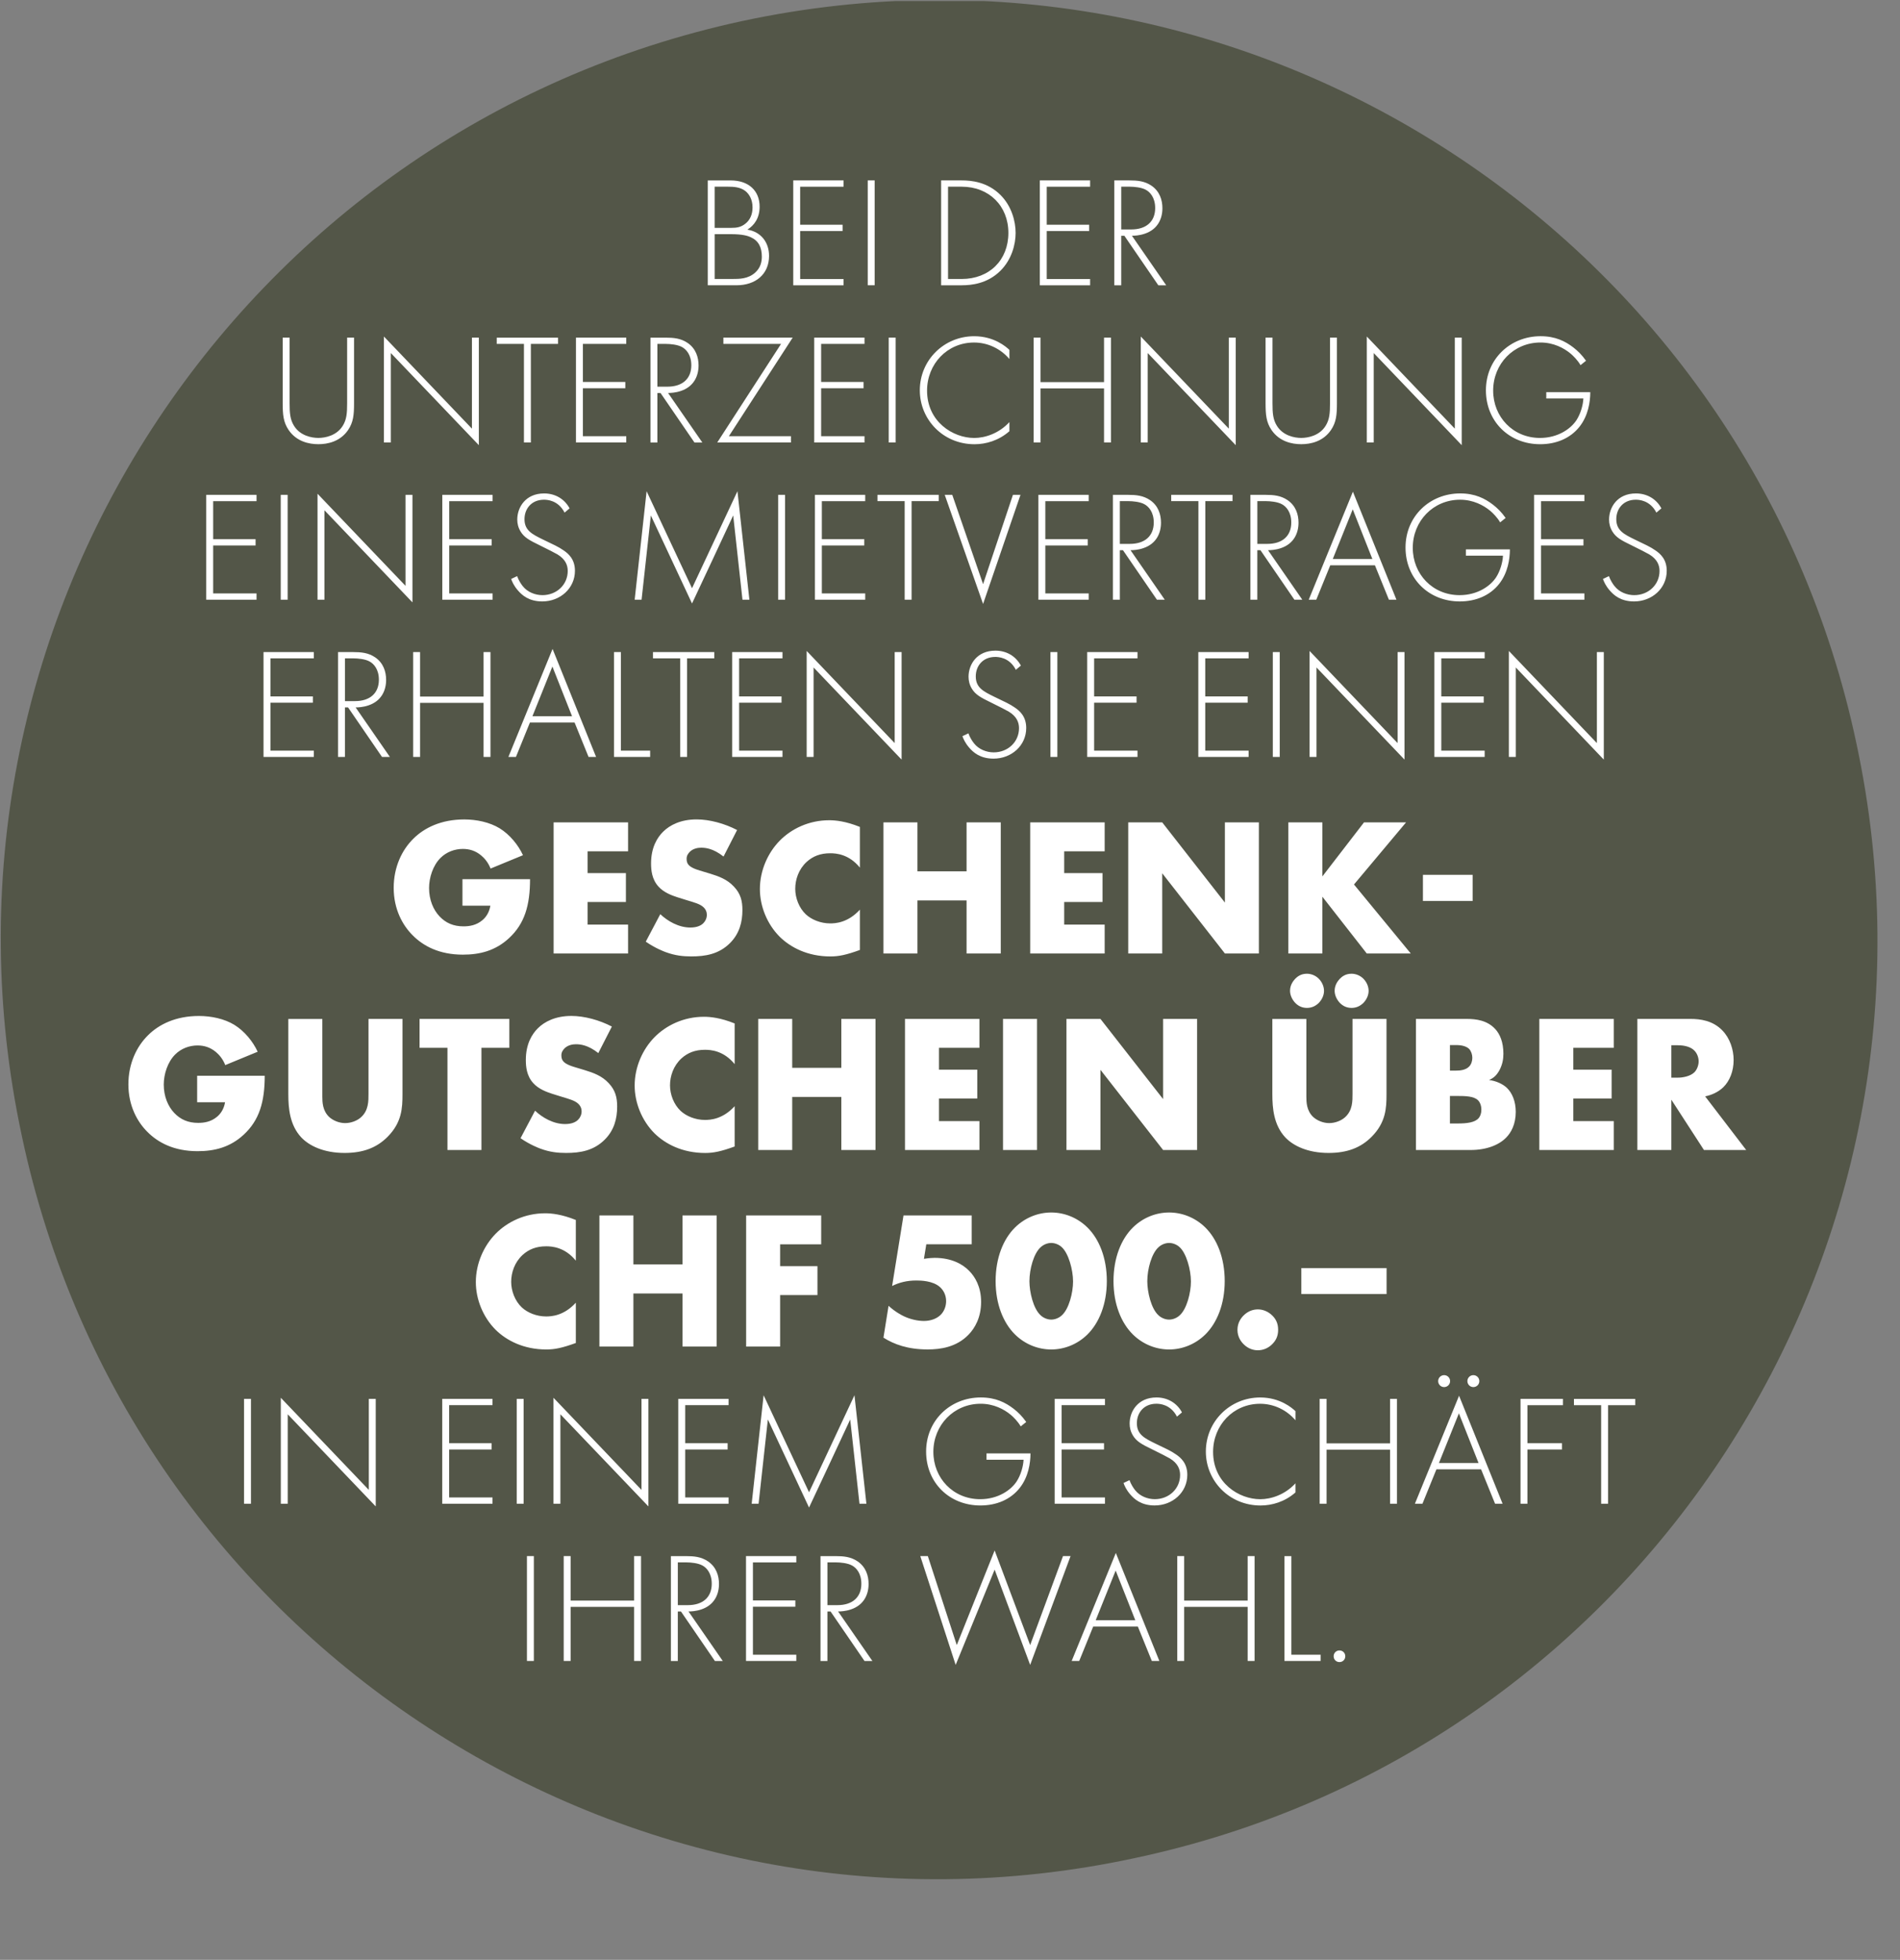
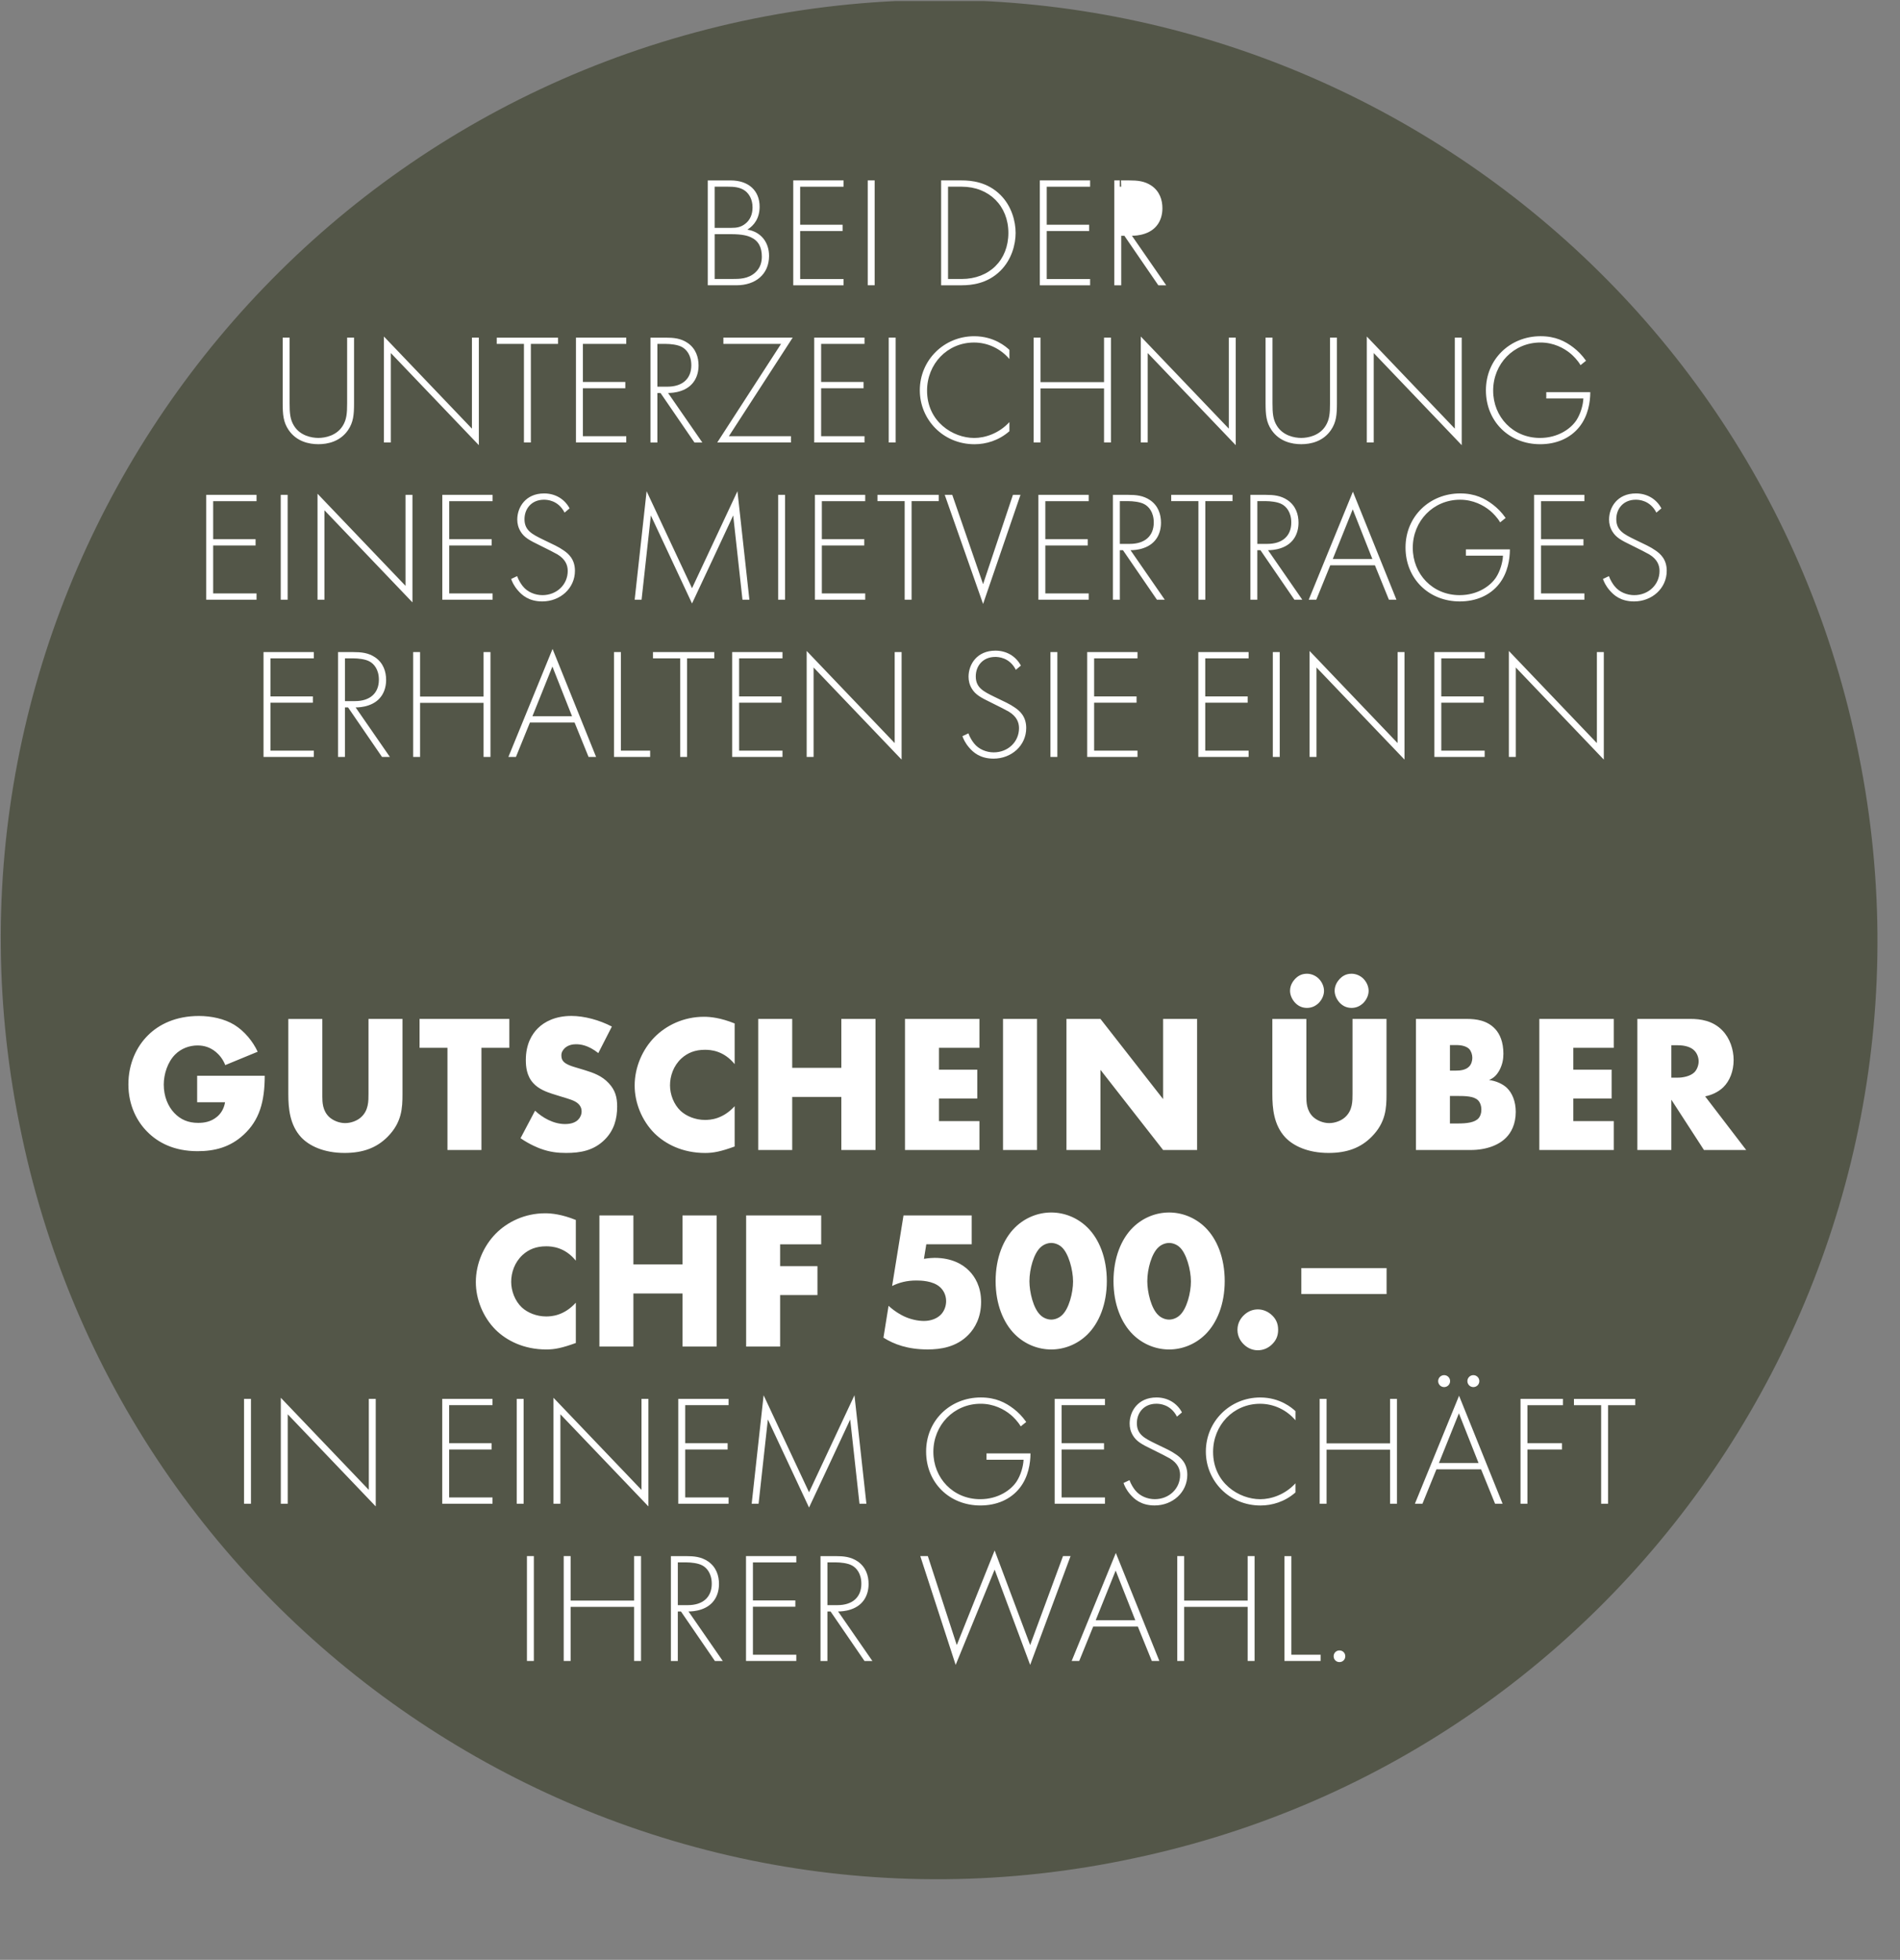
<svg xmlns="http://www.w3.org/2000/svg" id="Ebene_1" data-name="Ebene 1" viewBox="0 0 104.7 107.959">
  <rect x="0" y="0" width="104.7" height="107.959" fill="#808080" stroke="none" />
  <defs>
    <style>
      .cls-1 {
        fill: none;
      }

      .cls-2 {
        clip-path: url(#clippath-1);
      }

      .cls-3 {
        fill: #fff;
      }

      .cls-4 {
        fill: #535648;
      }

      .cls-5 {
        clip-path: url(#clippath);
      }
    </style>
    <clipPath id="clippath">
      <rect class="cls-1" y=".059" width="104.7" height="107.9" />
    </clipPath>
    <clipPath id="clippath-1">
      <rect class="cls-1" x="7.076" y="9.938" width="89.148" height="81.773" />
    </clipPath>
  </defs>
  <g class="cls-5">
    <path class="cls-4" d="M62.5,102.359c27.9-5.9,45.8-33.4,39.8-61.4C96.4,13.059,68.9-4.841,40.9,1.159,13.1,7.159-4.8,34.559,1.2,62.559c5.9,27.9,33.4,45.8,61.3,39.8" />
  </g>
  <g class="cls-2">
    <path class="cls-3" d="M73.491,91.235c0,.182.138.321.32.321s.321-.139.321-.321c0-.182-.139-.32-.321-.32s-.32.139-.32.32M70.78,85.718v5.777h1.992v-.346h-1.611v-5.43h-.381ZM65.254,85.718h-.381v5.777h.381v-2.979h3.499v2.979h.381v-5.777h-.381v2.451h-3.499v-2.451ZM60.379,89.251l1.1-2.737,1.082,2.737h-2.182ZM63.471,91.495h.416l-2.399-5.95-2.434,5.95h.416l.771-1.897h2.46l.771,1.897ZM50.713,85.718l1.949,5.993,2.148-5.248,1.957,5.248,2.226-5.993h-.416l-1.81,4.902-1.957-5.214-2.087,5.214-1.594-4.902h-.416ZM45.595,86.064h.476c.225,0,.641.035.883.173.225.121.511.424.511,1.004,0,.745-.494,1.178-1.316,1.178h-.554v-2.356ZM48.072,91.495l-1.888-2.728c.13,0,.407-.009.71-.113.719-.243.97-.831.97-1.403,0-.45-.147-.927-.598-1.238-.381-.26-.779-.294-1.221-.294h-.831v5.777h.381v-2.728h.173l1.871,2.728h.433ZM43.88,85.718h-2.771v5.777h2.771v-.346h-2.39v-2.642h2.338v-.346h-2.338v-2.096h2.39v-.346ZM37.351,86.064h.476c.225,0,.641.035.883.173.225.121.511.424.511,1.004,0,.745-.494,1.178-1.316,1.178h-.554v-2.356ZM39.828,91.495l-1.888-2.728c.13,0,.407-.009.71-.113.719-.243.97-.831.97-1.403,0-.45-.147-.927-.598-1.238-.381-.26-.779-.294-1.221-.294h-.831v5.777h.381v-2.728h.173l1.871,2.728h.433ZM31.444,85.718h-.381v5.777h.381v-2.979h3.499v2.979h.381v-5.777h-.381v2.451h-3.499v-2.451ZM29.037,91.495h.381v-5.777h-.381v5.777Z" />
    <path class="cls-3" d="M90.11,77.404v-.346h-3.377v.346h1.498v5.43h.381v-5.43h1.498ZM86.126,77.057h-2.338v5.777h.381v-2.988h1.905v-.346h-1.905v-2.096h1.957v-.346ZM80.861,76.079c0,.182.147.329.329.329.182,0,.329-.147.329-.329,0-.182-.147-.329-.329-.329-.182,0-.329.147-.329.329M79.25,76.079c0,.182.147.329.329.329s.329-.147.329-.329c0-.182-.147-.329-.329-.329s-.329.147-.329.329M79.293,80.591l1.1-2.737,1.083,2.737h-2.183ZM82.385,82.834h.416l-2.399-5.95-2.434,5.95h.416l.771-1.897h2.46l.771,1.897ZM73.101,77.057h-.381v5.777h.381v-2.979h3.499v2.979h.381v-5.777h-.381v2.451h-3.499v-2.451ZM71.386,77.733c-.173-.165-.84-.753-1.94-.753-1.663,0-2.997,1.316-2.997,2.979,0,1.611,1.282,2.971,3.014,2.971.624,0,1.334-.199,1.923-.719v-.502c-.589.641-1.36.875-1.94.875-1.169,0-2.598-.892-2.598-2.607,0-1.464,1.109-2.65,2.59-2.65.745,0,1.455.329,1.949.909v-.502ZM65.133,77.802c-.294-.545-.823-.823-1.403-.823-1.031,0-1.481.771-1.481,1.438,0,.225.052.442.182.658.199.329.485.485,1.057.762.476.234.814.407.979.502.442.269.563.598.563.909,0,.762-.615,1.334-1.394,1.334-.399,0-.823-.165-1.083-.494-.087-.104-.234-.329-.312-.554l-.329.156c.052.147.147.372.372.632.216.251.598.606,1.342.606.988,0,1.801-.719,1.801-1.689,0-.641-.364-.944-.615-1.117-.294-.208-.58-.329-1.152-.606-.58-.286-1.013-.494-1.013-1.117,0-.58.39-1.074,1.074-1.074.156,0,.779.017,1.135.71l.277-.234ZM60.889,77.057h-2.771v5.777h2.771v-.347h-2.39v-2.642h2.338v-.346h-2.338v-2.096h2.39v-.346ZM54.36,80.409h2.044c-.017.372-.156.849-.381,1.195-.312.476-1.022.979-2.009.979-1.49,0-2.581-1.161-2.581-2.607,0-1.472,1.126-2.65,2.607-2.65.719,0,1.29.303,1.654.606.156.13.39.364.554.641l.303-.243c-.234-.329-.45-.537-.693-.727-.45-.346-.996-.624-1.81-.624-1.68,0-3.014,1.264-3.014,2.979,0,1.724,1.29,2.971,2.988,2.971.883,0,1.663-.32,2.174-.97.476-.606.589-1.368.589-1.897h-2.425v.346ZM41.802,82.834l.511-4.642,2.269,4.85c.009,0,2.269-4.85,2.269-4.85l.511,4.642h.381l-.658-5.976-2.503,5.344-2.503-5.344-.658,5.976h.381ZM40.148,77.057h-2.772v5.777h2.772v-.347h-2.39v-2.642h2.338v-.346h-2.338v-2.096h2.39v-.346ZM30.881,82.834v-4.928l4.85,5.075v-5.924h-.381v5.014l-4.85-5.075v5.837h.381ZM28.474,82.834h.381v-5.777h-.381v5.777ZM27.14,77.057h-2.771v5.777h2.771v-.347h-2.39v-2.642h2.338v-.346h-2.338v-2.096h2.39v-.346ZM15.855,82.834v-4.928l4.85,5.075v-5.924h-.381v5.014l-4.85-5.075v5.837h.381ZM13.448,82.834h.381v-5.777h-.381v5.777Z" />
    <path class="cls-3" d="M71.71,71.283h4.698v-1.429h-4.698v1.429ZM69.317,74.379c.281,0,.563-.108.79-.336.195-.195.325-.433.325-.79s-.13-.596-.314-.779c-.238-.238-.53-.346-.801-.346-.238,0-.53.076-.79.336-.141.141-.336.401-.336.79s.195.649.336.79c.26.26.552.336.79.336M67.488,70.568c0-1.277-.422-2.317-1.072-2.955-.563-.552-1.288-.823-1.992-.823s-1.429.271-1.992.823c-.65.639-1.072,1.678-1.072,2.955,0,1.267.422,2.306,1.072,2.945.563.552,1.288.823,1.992.823s1.429-.271,1.992-.823c.65-.639,1.072-1.678,1.072-2.945M64.424,68.468c.217,0,.433.097.574.227.379.336.628,1.256.628,1.895,0,.617-.227,1.526-.628,1.873-.141.13-.357.227-.574.227-.216,0-.433-.097-.574-.227-.422-.368-.628-1.31-.628-1.884,0-.671.238-1.548.628-1.884.141-.13.357-.227.574-.227M60.992,70.568c0-1.277-.422-2.317-1.072-2.955-.563-.552-1.288-.823-1.992-.823s-1.429.271-1.992.823c-.649.639-1.072,1.678-1.072,2.955,0,1.267.422,2.306,1.072,2.945.563.552,1.288.823,1.992.823s1.429-.271,1.992-.823c.649-.639,1.072-1.678,1.072-2.945M57.929,68.468c.216,0,.433.097.574.227.379.336.628,1.256.628,1.895,0,.617-.227,1.526-.628,1.873-.141.13-.357.227-.574.227-.217,0-.433-.097-.574-.227-.422-.368-.628-1.31-.628-1.884,0-.671.238-1.548.628-1.884.141-.13.357-.227.574-.227M53.544,66.953h-3.756l-.628,3.886c.39-.195.823-.303,1.331-.303.238,0,.909.011,1.299.357.162.141.346.401.346.779,0,.303-.119.563-.281.736-.217.227-.563.357-.942.357-.357,0-.758-.097-1.083-.249-.119-.054-.487-.238-.866-.585l-.281,1.754c.585.368,1.343.649,2.436.649.693,0,1.581-.119,2.252-.812.346-.357.693-.942.693-1.808,0-.834-.336-1.386-.66-1.711-.336-.346-.942-.714-1.905-.714-.097,0-.314.011-.585.054l.13-.801h2.501v-1.591ZM45.252,66.953h-4.136v7.221h1.873v-2.837h2.057v-1.591h-2.057v-1.202h2.263v-1.591ZM34.903,66.953h-1.873v7.221h1.873v-2.923h2.706v2.923h1.884v-7.221h-1.884v2.696h-2.706v-2.696ZM31.731,71.759c-.66.725-1.353.758-1.635.758-.53,0-1.028-.206-1.342-.498-.379-.357-.585-.909-.585-1.407,0-.509.184-1.072.628-1.483.346-.314.758-.476,1.299-.476.314,0,1.028.043,1.635.79v-2.241c-.779-.314-1.343-.368-1.689-.368-1.126,0-2.089.476-2.728,1.126-.649.66-1.093,1.635-1.093,2.663,0,.942.39,1.927,1.093,2.631.595.585,1.537,1.082,2.793,1.082.466,0,.877-.086,1.624-.357v-2.219Z" />
    <path class="cls-3" d="M92.1,57.578h.357c.411,0,.725.108.898.281.162.152.249.39.249.606,0,.227-.097.466-.238.606-.227.217-.628.292-.909.292h-.357v-1.786ZM90.227,56.127v7.221h1.873v-2.771l1.797,2.771h2.328l-2.263-2.955c.336-.065.715-.227.996-.498.357-.346.574-.888.574-1.505,0-.574-.206-1.202-.617-1.624-.53-.552-1.223-.639-1.765-.639h-2.923ZM88.928,56.127h-4.103v7.221h4.103v-1.591h-2.23v-1.245h2.111v-1.591h-2.111v-1.202h2.23v-1.591ZM79.899,60.371h.39c.466,0,.931.011,1.158.238.108.108.184.292.184.52,0,.206-.065.368-.152.466-.206.238-.639.292-1.159.292h-.422v-1.516ZM79.899,57.567h.346c.368,0,.595.097.715.217.108.119.173.303.173.487,0,.162-.054.357-.173.476-.195.206-.52.227-.715.227h-.346v-1.407ZM81.036,63.348c.888,0,1.57-.281,1.96-.682.271-.271.53-.736.53-1.418,0-.574-.195-1.039-.487-1.321-.227-.217-.606-.39-.985-.433.271-.119.433-.281.585-.563.152-.303.206-.574.206-.888,0-.639-.195-1.083-.444-1.353-.444-.487-1.061-.563-1.581-.563h-2.793v7.221h3.009ZM72.018,55.521c.227,0,.455-.076.66-.281.184-.195.282-.433.282-.66,0-.238-.108-.487-.292-.671-.162-.162-.401-.271-.65-.271-.336,0-.53.162-.649.282-.108.119-.281.336-.281.66,0,.216.097.455.271.649.173.184.39.292.66.292M74.476,55.521c.227,0,.455-.076.66-.281.184-.195.282-.433.282-.66,0-.238-.108-.487-.292-.671-.162-.162-.401-.271-.649-.271-.336,0-.53.162-.649.282-.108.119-.282.336-.282.66,0,.216.097.455.271.649.173.184.39.292.66.292M70.113,56.127v4.146c0,.769.076,1.689.704,2.371.444.476,1.256.866,2.393.866,1.018,0,1.775-.281,2.382-.898.779-.79.812-1.581.812-2.338v-4.146h-1.873v4.114c0,.401.011.931-.422,1.31-.206.184-.541.314-.866.314-.325,0-.671-.141-.888-.346-.357-.346-.368-.812-.368-1.115v-4.276h-1.873ZM60.641,63.348v-4.417l3.453,4.417h1.873v-7.221h-1.873v4.417l-3.453-4.417h-1.873v7.221h1.873ZM55.271,63.348h1.873v-7.221h-1.873v7.221ZM53.972,56.127h-4.103v7.221h4.103v-1.591h-2.23v-1.245h2.111v-1.591h-2.111v-1.202h2.23v-1.591ZM43.655,56.127h-1.873v7.221h1.873v-2.923h2.707v2.923h1.884v-7.221h-1.884v2.696h-2.707v-2.696ZM40.484,60.934c-.66.725-1.353.758-1.635.758-.53,0-1.028-.206-1.343-.498-.379-.357-.585-.909-.585-1.407,0-.509.184-1.072.628-1.483.347-.314.758-.476,1.299-.476.314,0,1.028.043,1.635.79v-2.241c-.779-.314-1.343-.368-1.689-.368-1.126,0-2.089.476-2.728,1.126-.65.66-1.093,1.635-1.093,2.663,0,.942.39,1.927,1.093,2.631.595.585,1.537,1.083,2.793,1.083.465,0,.877-.086,1.624-.357v-2.219ZM28.683,62.698c.52.357.974.53,1.093.574.53.195.964.238,1.418.238.769,0,1.516-.119,2.133-.736.52-.52.682-1.159.682-1.819,0-.498-.097-.898-.465-1.288-.379-.411-.855-.574-1.31-.715l-.574-.173c-.444-.13-.574-.26-.628-.325-.076-.097-.097-.195-.097-.325,0-.162.076-.282.184-.39.184-.173.433-.217.617-.217.249,0,.671.043,1.234.487l.747-1.461c-.682-.357-1.516-.585-2.23-.585-.877,0-1.483.314-1.851.682-.314.314-.66.855-.66,1.743,0,.368.043.877.411,1.278.292.325.736.487,1.039.585l.487.152c.466.141.747.217.931.379.152.13.206.292.206.433,0,.184-.076.346-.184.455-.119.13-.347.249-.725.249-.649,0-1.256-.357-1.656-.736l-.801,1.516ZM28.067,57.718v-1.591h-4.947v1.591h1.537v5.629h1.873v-5.629h1.537ZM15.888,56.127v4.146c0,.769.076,1.689.704,2.371.444.476,1.256.866,2.393.866,1.018,0,1.775-.281,2.382-.898.779-.79.812-1.581.812-2.338v-4.146h-1.873v4.114c0,.401.011.931-.422,1.31-.206.184-.541.314-.866.314-.325,0-.671-.141-.888-.346-.357-.346-.368-.812-.368-1.115v-4.276h-1.873ZM10.865,60.717h1.537c-.065.401-.271.66-.444.801-.336.282-.715.336-1.039.336-.552,0-.974-.184-1.321-.552-.336-.357-.574-.899-.574-1.559,0-.563.206-1.234.628-1.656.336-.336.79-.498,1.234-.498.357,0,.693.098,1.007.357.184.152.39.39.52.725l1.786-.736c-.26-.563-.725-1.137-1.288-1.483-.552-.336-1.278-.487-1.949-.487-1.278,0-2.208.466-2.804,1.061-.628.617-1.083,1.559-1.083,2.706,0,1.191.498,2.068,1.039,2.609.585.595,1.472,1.072,2.772,1.072.92,0,1.786-.206,2.544-.909.866-.801,1.158-1.819,1.158-3.248h-3.724v1.461Z" />
-     <path class="cls-3" d="M78.411,49.631h2.739v-1.44h-2.739v1.44ZM72.868,45.301h-1.873v7.221h1.873v-3.129l2.447,3.129h2.425l-3.128-3.8,2.869-3.421h-2.317l-2.295,2.977v-2.977ZM64.045,52.522v-4.417l3.453,4.417h1.873v-7.221h-1.873v4.417l-3.453-4.417h-1.873v7.221h1.873ZM60.873,45.301h-4.103v7.221h4.103v-1.591h-2.23v-1.245h2.111v-1.591h-2.111v-1.202h2.23v-1.591ZM50.556,45.301h-1.873v7.221h1.873v-2.923h2.707v2.923h1.884v-7.221h-1.884v2.696h-2.707v-2.696ZM47.385,50.108c-.661.725-1.353.758-1.635.758-.53,0-1.028-.206-1.343-.498-.379-.357-.585-.909-.585-1.407,0-.509.184-1.072.628-1.483.346-.314.758-.476,1.299-.476.314,0,1.028.043,1.635.79v-2.241c-.779-.314-1.343-.368-1.689-.368-1.126,0-2.089.476-2.728,1.126-.649.66-1.093,1.635-1.093,2.663,0,.942.39,1.927,1.093,2.631.596.585,1.537,1.083,2.793,1.083.466,0,.877-.086,1.624-.357v-2.219ZM35.585,51.872c.52.357.974.53,1.093.574.53.195.964.238,1.418.238.768,0,1.516-.119,2.133-.736.519-.52.682-1.159.682-1.819,0-.498-.097-.898-.466-1.288-.379-.411-.855-.574-1.31-.715l-.574-.173c-.444-.13-.574-.26-.628-.325-.076-.097-.097-.195-.097-.325,0-.162.076-.282.184-.39.184-.173.433-.217.617-.217.249,0,.671.043,1.234.487l.747-1.461c-.682-.357-1.516-.585-2.23-.585-.877,0-1.483.314-1.851.682-.314.314-.66.855-.66,1.743,0,.368.043.877.411,1.278.292.325.736.487,1.039.585l.487.152c.466.141.747.217.931.379.152.13.206.292.206.433,0,.184-.076.346-.184.455-.119.13-.346.249-.725.249-.65,0-1.256-.357-1.656-.736l-.801,1.516ZM34.61,45.301h-4.103v7.221h4.103v-1.591h-2.23v-1.245h2.111v-1.591h-2.111v-1.202h2.23v-1.591ZM25.485,49.891h1.537c-.065.401-.271.66-.444.801-.336.282-.715.336-1.039.336-.552,0-.974-.184-1.321-.552-.336-.357-.574-.899-.574-1.559,0-.563.206-1.234.628-1.656.336-.336.79-.498,1.234-.498.357,0,.693.097,1.007.357.184.152.39.39.52.725l1.786-.736c-.26-.563-.725-1.137-1.288-1.483-.552-.336-1.278-.487-1.949-.487-1.278,0-2.208.466-2.804,1.061-.628.617-1.083,1.559-1.083,2.706,0,1.191.498,2.068,1.039,2.609.585.595,1.472,1.072,2.772,1.072.92,0,1.786-.206,2.544-.909.866-.801,1.158-1.819,1.158-3.248h-3.724v1.461Z" />
    <path class="cls-3" d="M83.528,41.696v-4.928l4.85,5.075v-5.924h-.381v5.014l-4.85-5.075v5.837h.381ZM81.813,35.919h-2.771v5.777h2.771v-.346h-2.39v-2.642h2.338v-.346h-2.338v-2.096h2.39v-.346ZM72.546,41.696v-4.928l4.85,5.075v-5.924h-.381v5.014l-4.85-5.075v5.837h.381ZM70.139,41.696h.381v-5.777h-.381v5.777ZM68.805,35.919h-2.772v5.777h2.772v-.346h-2.39v-2.642h2.338v-.346h-2.338v-2.096h2.39v-.346ZM62.682,35.919h-2.772v5.777h2.772v-.346h-2.39v-2.642h2.338v-.346h-2.338v-2.096h2.39v-.346ZM57.885,41.696h.381v-5.777h-.381v5.777ZM56.256,36.664c-.294-.546-.823-.823-1.403-.823-1.031,0-1.481.771-1.481,1.438,0,.225.052.442.182.658.199.329.485.485,1.057.762.476.234.814.407.979.502.442.269.563.598.563.909,0,.762-.615,1.334-1.394,1.334-.399,0-.823-.165-1.083-.494-.087-.104-.234-.329-.312-.554l-.329.156c.052.147.147.372.372.632.216.251.598.606,1.342.606.988,0,1.801-.719,1.801-1.689,0-.641-.364-.944-.615-1.117-.294-.208-.58-.329-1.152-.606-.58-.286-1.013-.494-1.013-1.117,0-.58.39-1.074,1.074-1.074.156,0,.779.017,1.135.71l.277-.234ZM44.833,41.696v-4.928l4.85,5.075v-5.924h-.381v5.014l-4.85-5.075v5.837h.381ZM43.119,35.919h-2.772v5.777h2.772v-.346h-2.39v-2.642h2.338v-.346h-2.338v-2.096h2.39v-.346ZM39.36,36.266v-.346h-3.377v.346h1.498v5.43h.381v-5.43h1.498ZM33.834,35.919v5.777h1.992v-.346h-1.611v-5.43h-.381ZM29.34,39.453l1.1-2.737,1.082,2.737h-2.182ZM32.432,41.696h.416l-2.399-5.95-2.434,5.95h.416l.771-1.897h2.46l.771,1.897ZM23.148,35.919h-.381v5.777h.381v-2.979h3.499v2.979h.381v-5.777h-.381v2.451h-3.499v-2.451ZM19.008,36.266h.476c.225,0,.641.035.883.173.225.121.511.424.511,1.004,0,.745-.494,1.178-1.316,1.178h-.554v-2.356ZM21.485,41.696l-1.888-2.728c.13,0,.407-.009.71-.113.719-.243.97-.831.97-1.403,0-.45-.147-.927-.598-1.238-.381-.26-.779-.294-1.221-.294h-.831v5.777h.381v-2.728h.173l1.871,2.728h.433ZM17.293,35.919h-2.772v5.777h2.772v-.346h-2.39v-2.642h2.338v-.346h-2.338v-2.096h2.39v-.346Z" />
    <path class="cls-3" d="M91.552,28.004c-.294-.546-.823-.823-1.403-.823-1.031,0-1.481.771-1.481,1.438,0,.225.052.442.182.658.199.329.485.485,1.057.762.476.234.814.407.979.502.442.269.563.598.563.909,0,.762-.615,1.334-1.394,1.334-.399,0-.823-.165-1.083-.494-.087-.104-.234-.329-.312-.554l-.329.156c.052.147.147.372.372.632.217.251.598.606,1.342.606.988,0,1.801-.719,1.801-1.689,0-.641-.364-.944-.615-1.117-.294-.208-.58-.329-1.152-.606-.58-.286-1.013-.494-1.013-1.117,0-.58.39-1.074,1.074-1.074.156,0,.779.017,1.135.71l.277-.234ZM87.308,27.259h-2.772v5.777h2.772v-.346h-2.39v-2.642h2.338v-.346h-2.338v-2.096h2.39v-.346ZM80.778,30.61h2.044c-.017.372-.156.849-.381,1.195-.312.476-1.022.979-2.009.979-1.49,0-2.581-1.161-2.581-2.607,0-1.472,1.126-2.65,2.607-2.65.719,0,1.29.303,1.654.606.156.13.39.364.554.641l.303-.242c-.234-.329-.45-.537-.693-.728-.45-.346-.996-.624-1.81-.624-1.68,0-3.014,1.264-3.014,2.979,0,1.724,1.29,2.971,2.988,2.971.883,0,1.663-.321,2.174-.97.476-.606.589-1.368.589-1.897h-2.425v.346ZM73.443,30.793l1.1-2.737,1.082,2.737h-2.183ZM76.535,33.035h.416l-2.399-5.95-2.434,5.95h.416l.771-1.897h2.46l.771,1.897ZM69.286,27.605h.476c.225,0,.641.035.883.173.225.121.511.424.511,1.004,0,.745-.494,1.178-1.316,1.178h-.554v-2.356ZM71.763,33.035l-1.888-2.728c.13,0,.407-.009.71-.113.719-.243.97-.831.97-1.403,0-.45-.147-.927-.598-1.238-.381-.26-.779-.294-1.221-.294h-.832v5.777h.381v-2.728h.173l1.871,2.728h.433ZM67.918,27.605v-.346h-3.378v.346h1.498v5.43h.381v-5.43h1.498ZM61.708,27.605h.476c.225,0,.641.035.883.173.225.121.511.424.511,1.004,0,.745-.494,1.178-1.316,1.178h-.554v-2.356ZM64.185,33.035l-1.888-2.728c.13,0,.407-.009.71-.113.719-.243.97-.831.97-1.403,0-.45-.147-.927-.597-1.238-.381-.26-.779-.294-1.221-.294h-.831v5.777h.381v-2.728h.173l1.871,2.728h.433ZM59.993,27.259h-2.772v5.777h2.772v-.346h-2.39v-2.642h2.338v-.346h-2.338v-2.096h2.39v-.346ZM52.06,27.259l2.113,6.01,2.061-6.01h-.416l-1.645,4.919-1.698-4.919h-.416ZM51.731,27.605v-.346h-3.377v.346h1.498v5.43h.381v-5.43h1.498ZM47.678,27.259h-2.771v5.777h2.771v-.346h-2.39v-2.642h2.338v-.346h-2.338v-2.096h2.39v-.346ZM42.88,33.035h.381v-5.777h-.381v5.777ZM35.354,33.035l.511-4.642,2.269,4.85c.009,0,2.269-4.85,2.269-4.85l.511,4.642h.381l-.658-5.976-2.503,5.343-2.503-5.343-.658,5.976h.381ZM31.388,28.004c-.294-.546-.823-.823-1.403-.823-1.03,0-1.481.771-1.481,1.438,0,.225.052.442.182.658.199.329.485.485,1.057.762.476.234.814.407.979.502.442.269.563.598.563.909,0,.762-.615,1.334-1.394,1.334-.399,0-.823-.165-1.083-.494-.086-.104-.234-.329-.312-.554l-.329.156c.052.147.147.372.372.632.217.251.598.606,1.342.606.988,0,1.801-.719,1.801-1.689,0-.641-.364-.944-.615-1.117-.294-.208-.58-.329-1.152-.606-.58-.286-1.013-.494-1.013-1.117,0-.58.39-1.074,1.074-1.074.156,0,.779.017,1.135.71l.277-.234ZM27.145,27.259h-2.772v5.777h2.772v-.346h-2.39v-2.642h2.338v-.346h-2.338v-2.096h2.39v-.346ZM17.878,33.035v-4.928l4.85,5.075v-5.924h-.381v5.014l-4.85-5.075v5.837h.381ZM15.47,33.035h.381v-5.777h-.381v5.777ZM14.136,27.259h-2.772v5.777h2.772v-.346h-2.39v-2.642h2.338v-.346h-2.338v-2.096h2.39v-.346Z" />
    <path class="cls-3" d="M85.208,21.95h2.044c-.017.372-.156.849-.381,1.195-.312.476-1.022.979-2.009.979-1.49,0-2.581-1.161-2.581-2.607,0-1.472,1.126-2.65,2.607-2.65.719,0,1.29.303,1.654.606.156.13.39.364.554.641l.303-.242c-.234-.329-.45-.537-.693-.728-.45-.346-.996-.624-1.81-.624-1.68,0-3.014,1.264-3.014,2.979,0,1.724,1.29,2.971,2.988,2.971.883,0,1.663-.321,2.174-.97.476-.606.589-1.368.589-1.897h-2.425v.346ZM75.699,24.375v-4.928l4.85,5.075v-5.924h-.381v5.014l-4.85-5.075v5.837h.381ZM69.74,18.598v3.611c0,.632.035,1.048.329,1.481.433.632,1.117.779,1.637.779s1.204-.147,1.637-.779c.294-.433.329-.849.329-1.481v-3.611h-.381v3.611c0,.545-.026.901-.242,1.247-.338.545-.97.667-1.343.667s-1.004-.121-1.342-.667c-.217-.346-.243-.702-.243-1.247v-3.611h-.381ZM63.245,24.375v-4.928l4.85,5.075v-5.924h-.381v5.014l-4.85-5.075v5.837h.381ZM57.339,18.598h-.381v5.777h.381v-2.979h3.499v2.979h.381v-5.777h-.381v2.451h-3.499v-2.451ZM55.624,19.274c-.173-.165-.84-.753-1.94-.753-1.663,0-2.997,1.316-2.997,2.979,0,1.611,1.282,2.971,3.014,2.971.624,0,1.334-.199,1.923-.719v-.502c-.589.641-1.36.875-1.94.875-1.169,0-2.598-.892-2.598-2.607,0-1.464,1.109-2.65,2.589-2.65.745,0,1.455.329,1.949.909v-.502ZM48.973,24.375h.381v-5.777h-.381v5.777ZM47.639,18.598h-2.771v5.777h2.771v-.346h-2.39v-2.642h2.338v-.346h-2.338v-2.096h2.39v-.346ZM43.681,18.598h-3.819v.346h3.178l-3.516,5.43h4.062v-.346h-3.421l3.516-5.43ZM36.225,18.945h.476c.225,0,.641.035.883.173.225.121.511.424.511,1.004,0,.745-.494,1.178-1.316,1.178h-.554v-2.356ZM38.702,24.375l-1.888-2.728c.13,0,.407-.009.71-.113.719-.243.97-.831.97-1.403,0-.45-.147-.927-.598-1.238-.381-.26-.779-.294-1.221-.294h-.831v5.777h.381v-2.728h.173l1.871,2.728h.433ZM34.51,18.598h-2.772v5.777h2.772v-.346h-2.39v-2.642h2.338v-.346h-2.338v-2.096h2.39v-.346ZM30.751,18.945v-.346h-3.377v.346h1.498v5.43h.381v-5.43h1.498ZM21.537,24.375v-4.928l4.85,5.075v-5.924h-.381v5.014l-4.85-5.075v5.837h.381ZM15.578,18.598v3.611c0,.632.035,1.048.329,1.481.433.632,1.117.779,1.637.779s1.204-.147,1.637-.779c.294-.433.329-.849.329-1.481v-3.611h-.381v3.611c0,.545-.026.901-.242,1.247-.338.545-.97.667-1.343.667s-1.004-.121-1.342-.667c-.217-.346-.243-.702-.243-1.247v-3.611h-.381Z" />
-     <path class="cls-3" d="M61.786,10.284h.476c.225,0,.641.035.883.173.225.121.511.424.511,1.004,0,.745-.494,1.178-1.316,1.178h-.554v-2.356ZM64.263,15.714l-1.888-2.728c.13,0,.407-.009.71-.113.719-.243.97-.831.97-1.403,0-.45-.147-.927-.598-1.238-.381-.26-.779-.294-1.221-.294h-.831v5.777h.381v-2.728h.173l1.871,2.728h.433ZM60.071,9.938h-2.771v5.777h2.771v-.346h-2.39v-2.642h2.338v-.346h-2.338v-2.096h2.39v-.346ZM52.242,10.284h.753c1.516,0,2.572,1.065,2.572,2.546,0,1.498-1.048,2.538-2.572,2.538h-.753v-5.084ZM53.004,15.714c.511,0,1.403-.078,2.131-.805.615-.615.831-1.446.831-2.079s-.217-1.472-.831-2.087c-.727-.727-1.619-.805-2.131-.805h-1.143v5.777h1.143ZM47.817,15.714h.381v-5.777h-.381v5.777ZM46.483,9.938h-2.771v5.777h2.771v-.346h-2.39v-2.642h2.338v-.346h-2.338v-2.096h2.39v-.346ZM39.382,12.899h.901c.641,0,.927.095,1.083.165.433.199.615.554.615,1.074,0,.269-.061.606-.372.883-.39.346-.866.346-1.256.346h-.97v-2.468ZM39.382,10.284h.736c.303,0,.675.017.961.242.191.156.39.442.39.901,0,.399-.147.693-.381.883-.251.208-.494.242-.788.242h-.918v-2.269ZM39.001,15.714h1.585c1.048,0,1.793-.606,1.793-1.619,0-.745-.442-1.325-1.195-1.446.381-.234.675-.641.675-1.264,0-.866-.589-1.446-1.593-1.446h-1.264v5.777Z" />
+     <path class="cls-3" d="M61.786,10.284h.476h-.554v-2.356ZM64.263,15.714l-1.888-2.728c.13,0,.407-.009.71-.113.719-.243.97-.831.97-1.403,0-.45-.147-.927-.598-1.238-.381-.26-.779-.294-1.221-.294h-.831v5.777h.381v-2.728h.173l1.871,2.728h.433ZM60.071,9.938h-2.771v5.777h2.771v-.346h-2.39v-2.642h2.338v-.346h-2.338v-2.096h2.39v-.346ZM52.242,10.284h.753c1.516,0,2.572,1.065,2.572,2.546,0,1.498-1.048,2.538-2.572,2.538h-.753v-5.084ZM53.004,15.714c.511,0,1.403-.078,2.131-.805.615-.615.831-1.446.831-2.079s-.217-1.472-.831-2.087c-.727-.727-1.619-.805-2.131-.805h-1.143v5.777h1.143ZM47.817,15.714h.381v-5.777h-.381v5.777ZM46.483,9.938h-2.771v5.777h2.771v-.346h-2.39v-2.642h2.338v-.346h-2.338v-2.096h2.39v-.346ZM39.382,12.899h.901c.641,0,.927.095,1.083.165.433.199.615.554.615,1.074,0,.269-.061.606-.372.883-.39.346-.866.346-1.256.346h-.97v-2.468ZM39.382,10.284h.736c.303,0,.675.017.961.242.191.156.39.442.39.901,0,.399-.147.693-.381.883-.251.208-.494.242-.788.242h-.918v-2.269ZM39.001,15.714h1.585c1.048,0,1.793-.606,1.793-1.619,0-.745-.442-1.325-1.195-1.446.381-.234.675-.641.675-1.264,0-.866-.589-1.446-1.593-1.446h-1.264v5.777Z" />
  </g>
</svg>